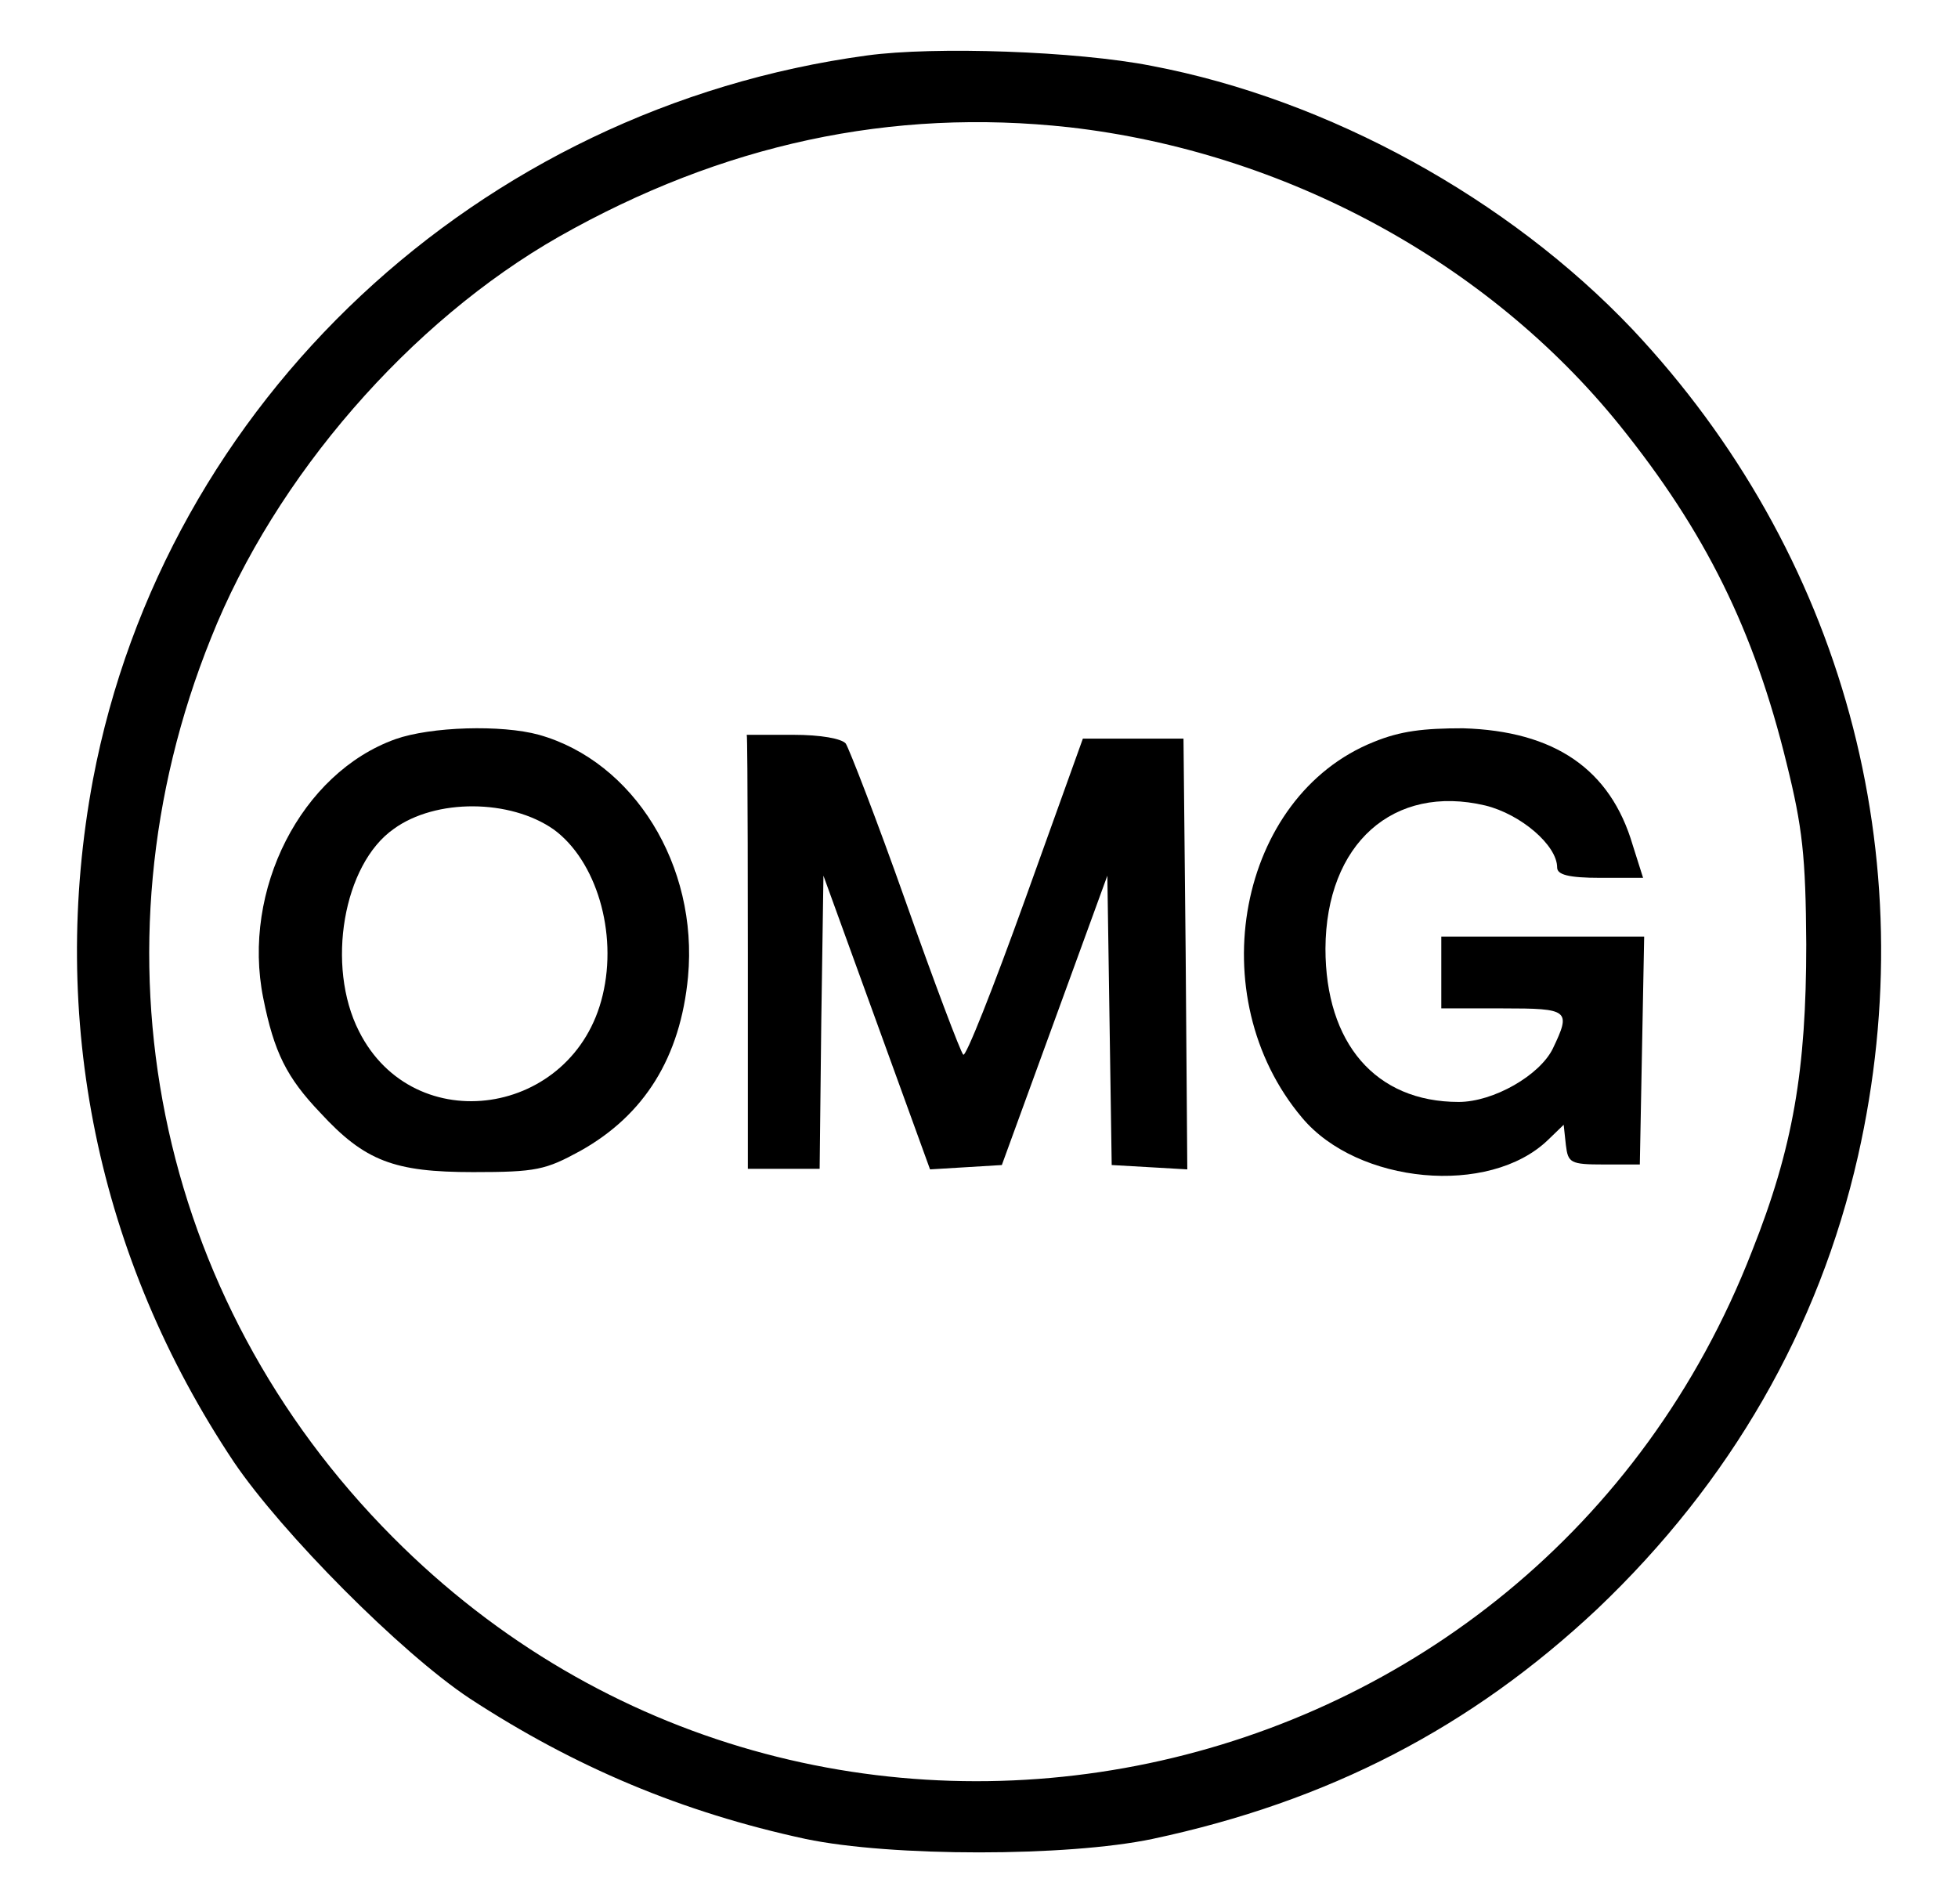
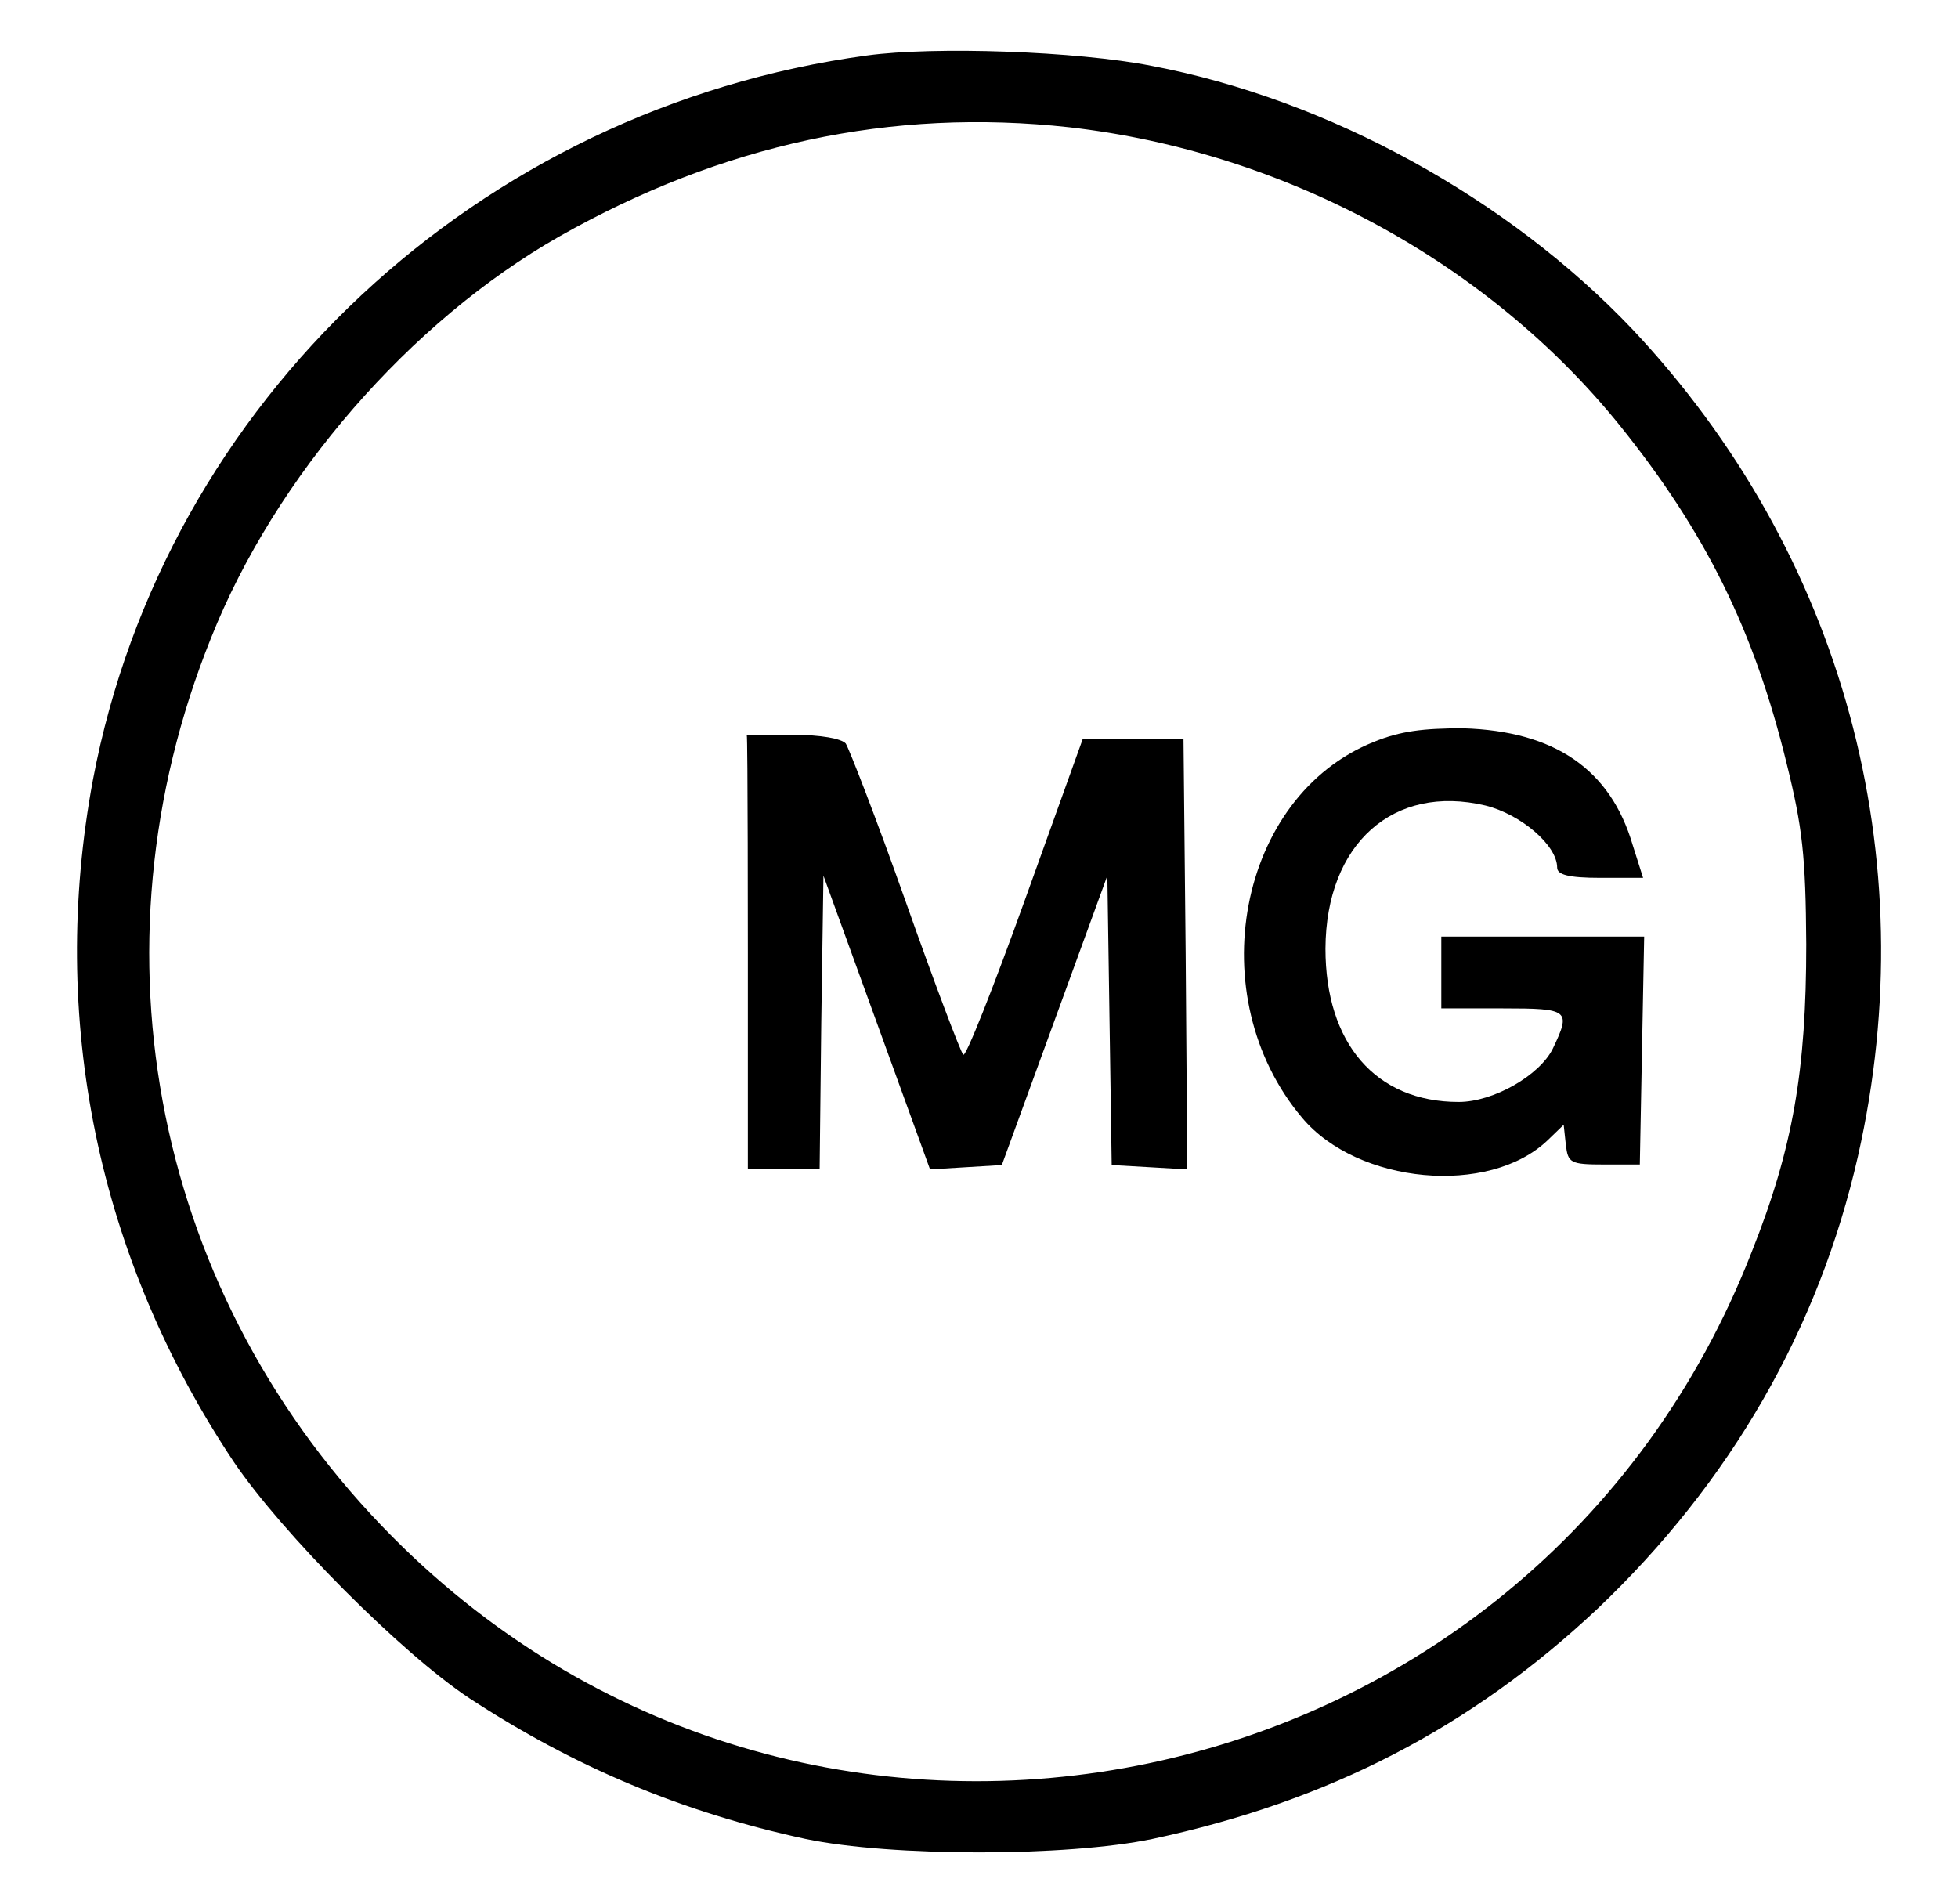
<svg xmlns="http://www.w3.org/2000/svg" version="1.1" id="Layer_1" x="0px" y="0px" viewBox="0 0 36 35" style="/enable-background:new 0 0 36 35;" xml:space="preserve">
  <desc>Created with Sketch.</desc>
  <g transform="translate(0,250) scale(0.1,-0.1)">
    <path d="M159.4,2489.8c-71.5-9.7-129.1-63.6-142.3-133.1c-8.2-43.9,0.8-87.9,25.9-125.5c8.8-13,30.7-35.1,43.4-43.5   c19.3-12.6,39-20.9,61.7-25.8c15.7-3.3,48.1-3.3,63.8,0c32.4,6.9,58.6,20.5,81.8,42.3c24.5,23.3,40.7,51.5,47.9,83.2   c12.5,55.1-2.8,111-41.5,152.1c-22.7,23.9-55.7,42.2-88.4,48.4C198,2490.6,171.8,2491.5,159.4,2489.8z M196.6,2476.6   c39.5-4.5,76.9-24.7,101.2-54.8c15.7-19.5,24.7-37.6,30.7-62.2c2.9-11.7,3.5-17,3.6-33.2c0-23.1-2.4-37.4-10-56.5   c-40-102.8-172.3-130.6-249.9-52.5c-43.7,43.9-56.6,107.7-33.4,165.3c11.8,29.7,36.6,58.2,64,73.8   C132.8,2473.5,163.9,2480.2,196.6,2476.6z" />
-     <path d="M72.7,2364.1c-17.3-6.2-28.3-27.7-24.3-47.6c2-10,4.3-14.6,10.5-21.1c8.2-8.9,13.6-10.9,28.1-10.9   c11.6,0,13.3,0.4,19.7,3.9c11.8,6.6,18.4,17.2,19.8,32c1.9,20.5-10,39.6-27.4,44.5C92.2,2366.8,79.2,2366.4,72.7,2364.1z    M101.8,2347.5c7.8-5.7,11.8-18.9,9-30.5c-5.3-22.3-34.7-26.7-44.8-6.6c-6.1,12-2.9,30.7,6.4,37.2   C80.1,2353.2,93.8,2353.1,101.8,2347.5z" />
    <path d="M252.6,2363.6c-25-10-32-46.8-13.2-69.1c10.2-12.2,34.4-14.5,45.2-4.1l2.9,2.8l0.4-3.7c0.4-3.3,0.8-3.6,7-3.6h6.6l0.4,21   l0.4,20.9h-18.7h-18.6v-6.6v-6.6h11.3c12.2,0,12.6-0.3,9.2-7.4c-2.4-4.9-10.9-9.8-17.3-9.8c-15.3,0-24.5,10.8-24.5,28.2   c0.1,19.3,12.5,30.3,29.4,26.3c6.5-1.6,13.2-7.3,13.2-11.4c0-1.3,2-1.9,8-1.9h7.8l-1.9,6c-4.1,14-14.4,21-31.2,21.5   C261.7,2366.1,257.5,2365.6,252.6,2363.6z" />
-     <path d="M137.5,2325v-39.9h6.6h6.6l0.3,26.9l0.4,27l9.8-27l9.8-27l6.6,0.4l6.6,0.4l9.7,26.6l9.7,26.6l0.4-26.6l0.4-26.6l7-0.4   l6.9-0.4l-0.3,39.6l-0.4,39.6h-9.2h-9.3l-10.6-29.5c-5.9-16.4-11-29.3-11.4-28.6c-0.5,0.5-5.3,13.2-10.6,28.2   c-5.3,15-10.4,28.1-11,29c-0.8,0.9-4.5,1.6-9.7,1.6h-8.5C137.5,2364.9,137.5,2325,137.5,2325z" />
+     <path d="M137.5,2325v-39.9h6.6h6.6l0.3,26.9l0.4,27l9.8-27l9.8-27l6.6,0.4l6.6,0.4l9.7,26.6l9.7,26.6l0.4-26.6l0.4-26.6l7-0.4   l6.9-0.4l-0.3,39.6l-0.4,39.6h-9.2h-9.3l-10.6-29.5c-5.9-16.4-11-29.3-11.4-28.6c-0.5,0.5-5.3,13.2-10.6,28.2   c-5.3,15-10.4,28.1-11,29c-0.8,0.9-4.5,1.6-9.7,1.6h-8.5C137.5,2364.9,137.5,2325,137.5,2325" />
  </g>
</svg>